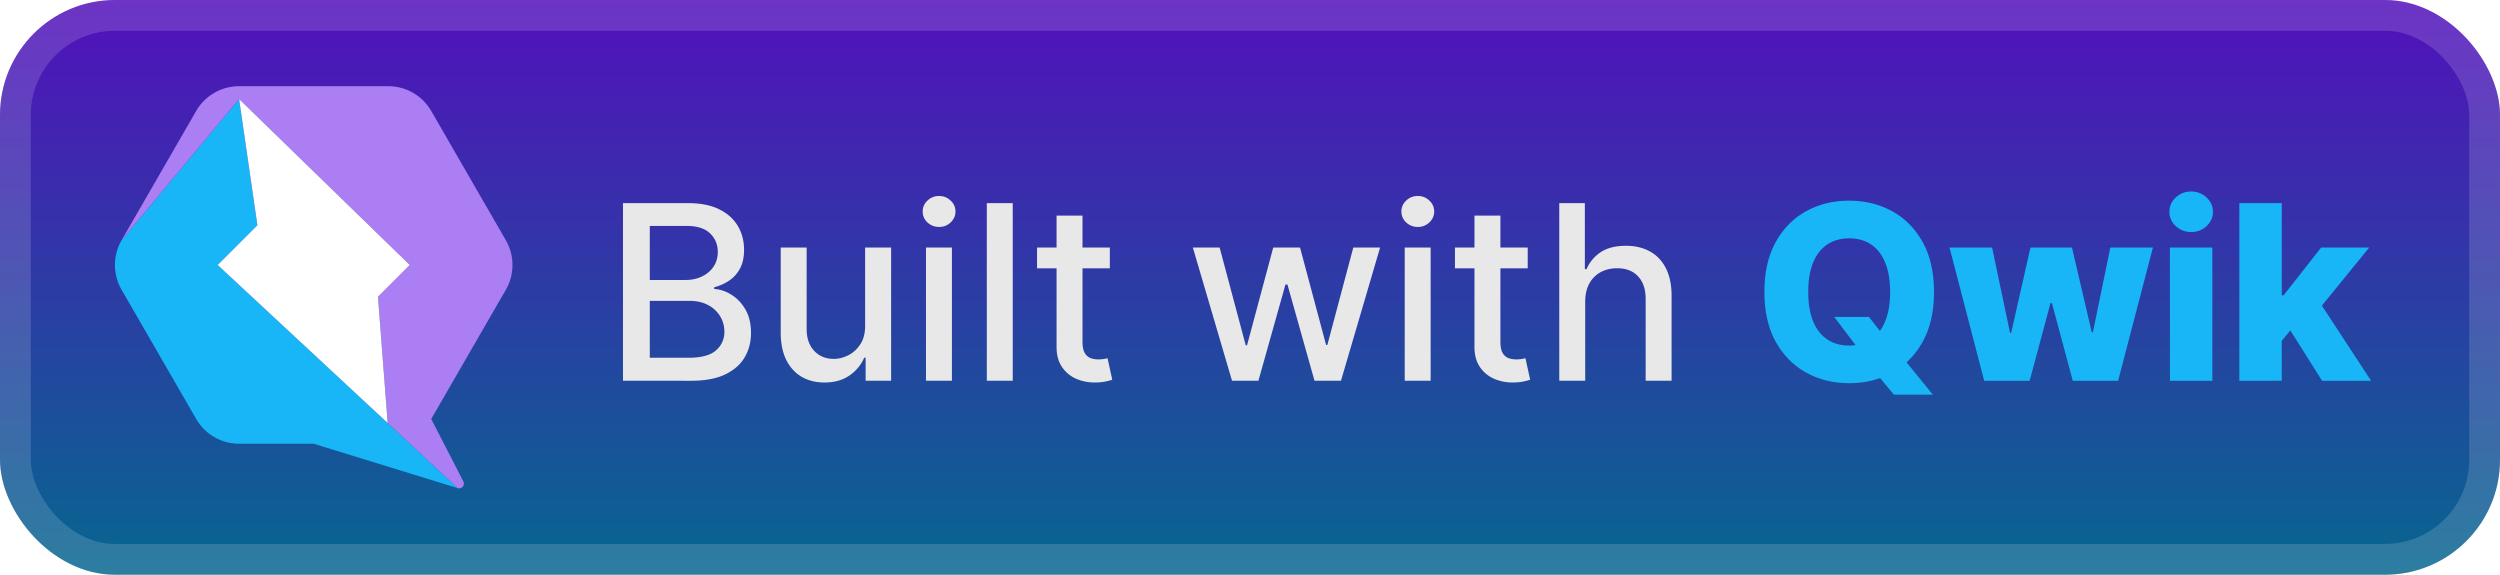
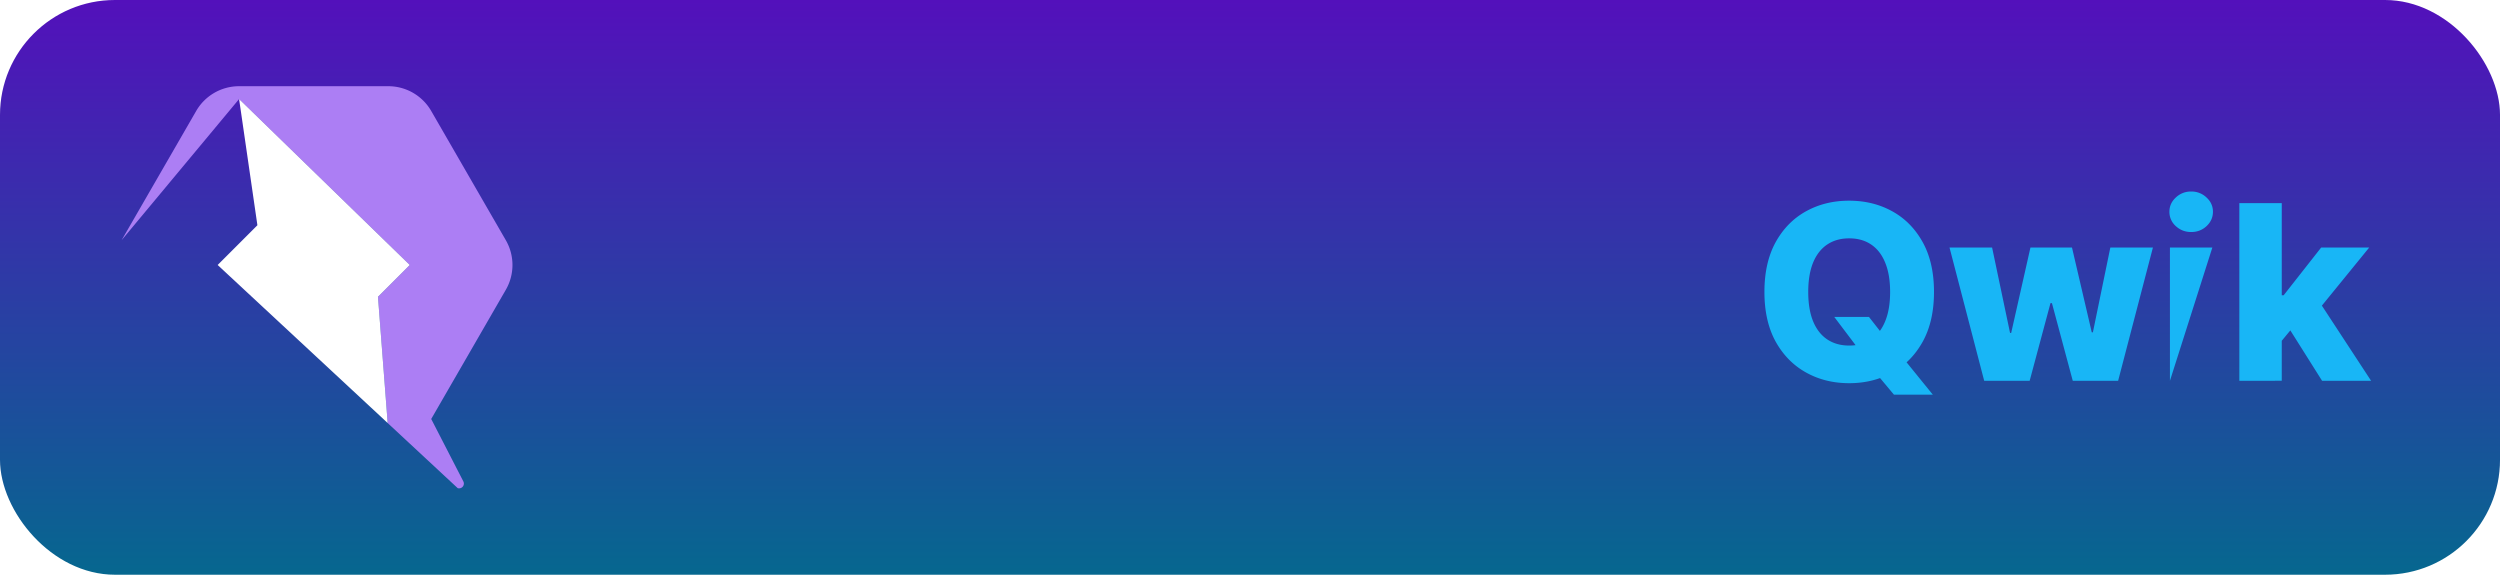
<svg xmlns="http://www.w3.org/2000/svg" width="200.1" height="46" fill="none" viewBox="0 0 174 40">
  <rect width="174.001" height="40.001" fill="url(#a)" rx="8" />
-   <rect width="171.859" height="37.858" x="1.071" y="1.071" stroke="#fff" stroke-opacity=".15" stroke-width="2.143" rx="6.929" />
  <g filter="url(#b)">
-     <path fill="#18B6F6" fill-rule="evenodd" d="m21.834 30.885 10.021 3.088-4.873-4.53-11.834-11 2.767-2.767-1.274-8.784-8.179 9.827a3.45 3.45 0 0 0 0 3.448l5.193 8.994a3.45 3.45 0 0 0 2.986 1.724z" clip-rule="evenodd" />
    <path fill="#AC7EF4" d="M27.027 6H16.64c-1.232 0-2.37.657-2.986 1.724L8.462 16.72l8.18-9.827 11.878 11.55-2.213 2.214.675 8.787 4.873 4.53a.332.332 0 0 0 .393-.47l-2.235-4.342 5.193-8.994a3.45 3.45 0 0 0 0-3.448l-5.193-8.995A3.45 3.45 0 0 0 27.027 6" />
    <path fill="#fff" d="M28.52 18.443 16.641 6.892l1.274 8.784-2.767 2.767 11.834 11-.675-8.787z" />
  </g>
  <g filter="url(#c)">
-     <path fill="#E8E8E8" d="M43.36 26.5V14.138h4.527q1.317 0 2.18.435.863.429 1.292 1.165.428.73.428 1.648 0 .773-.283 1.304-.284.525-.761.845-.471.314-1.038.459v.12q.615.03 1.2.4.592.361.979 1.031.386.67.386 1.63 0 .948-.447 1.703-.44.748-1.364 1.189-.923.435-2.36.435zm1.865-1.6h2.693q1.34 0 1.92-.518a1.67 1.67 0 0 0 .579-1.298q0-.585-.296-1.075a2.1 2.1 0 0 0-.845-.779q-.543-.29-1.292-.29h-2.759zm0-5.414h2.5q.627 0 1.128-.242.507-.24.803-.676.302-.441.302-1.038 0-.767-.537-1.286-.537-.52-1.648-.52h-2.548zm14.987 3.17v-5.428h1.81v9.273h-1.774v-1.606h-.097a2.9 2.9 0 0 1-1.026 1.237q-.7.49-1.745.49-.892 0-1.581-.393-.682-.399-1.075-1.177-.386-.78-.386-1.926v-5.898h1.805v5.68q0 .95.525 1.51.525.561 1.364.561.508 0 1.009-.253.506-.255.839-.767.338-.513.332-1.304m4.236 3.845v-9.273h1.805V26.5zm.912-10.704q-.471 0-.81-.314a1.02 1.02 0 0 1-.331-.76q0-.447.332-.761.338-.32.809-.32.47 0 .803.32a1 1 0 0 1 .338.76q0 .441-.338.761-.333.315-.803.314m5.127-1.66V26.5h-1.805V14.137zm6.757 3.091v1.449h-5.065v-1.449zm-3.707-2.222h1.805v8.772q0 .526.157.79a.82.82 0 0 0 .404.357q.254.09.55.09.216 0 .38-.03l.254-.048.325 1.491q-.156.06-.446.121a3.5 3.5 0 0 1-.725.072 3.2 3.2 0 0 1-1.328-.253 2.3 2.3 0 0 1-.996-.821q-.38-.555-.38-1.395zM85.749 26.5l-2.728-9.273h1.865l1.817 6.81h.09l1.824-6.81h1.865l1.812 6.78h.09l1.805-6.78h1.866L93.332 26.5H91.49l-1.884-6.695h-.139L87.585 26.5zm12.019 0v-9.273h1.805V26.5zm.911-10.704q-.471 0-.809-.314a1.02 1.02 0 0 1-.332-.76q0-.447.332-.761.337-.32.81-.32.47 0 .802.32a1 1 0 0 1 .338.76q0 .441-.338.761-.332.315-.803.314m7.65 1.431v1.449h-5.065v-1.449zm-3.706-2.222h1.805v8.772q0 .526.157.79a.8.8 0 0 0 .404.357q.253.09.55.09.216 0 .38-.03l.253-.048.326 1.491q-.156.06-.446.121a3.5 3.5 0 0 1-.725.072 3.2 3.2 0 0 1-1.328-.253 2.3 2.3 0 0 1-.996-.821q-.38-.555-.38-1.395zm7.707 5.989V26.5h-1.805V14.137h1.781v4.6h.115q.325-.748.996-1.19.67-.44 1.751-.44.954 0 1.666.393.718.392 1.111 1.17.398.774.398 1.933V26.5h-1.805v-5.68q0-1.02-.525-1.582-.525-.567-1.461-.567-.64 0-1.147.271a1.96 1.96 0 0 0-.791.797q-.284.52-.284 1.256" />
-     <path fill="#18B6F6" d="M127.664 22.058h2.415l1.026 1.31 1.346 1.545 2.071 2.554h-2.705l-1.448-1.733-.858-1.232zm6.942-1.74q0 2.041-.784 3.46-.786 1.419-2.125 2.155-1.335.737-2.995.737-1.666 0-3-.743-1.334-.742-2.119-2.155-.779-1.419-.779-3.453 0-2.04.779-3.46.785-1.418 2.119-2.155t3-.736q1.66 0 2.995.736 1.34.737 2.125 2.156.784 1.418.784 3.459m-3.054 0q0-1.206-.344-2.04-.339-.833-.978-1.261-.634-.429-1.528-.429-.886 0-1.527.429-.64.428-.984 1.261-.338.834-.338 2.04 0 1.209.338 2.041.344.834.984 1.262t1.527.429q.894 0 1.528-.429.639-.428.978-1.262.344-.832.344-2.04m6.548 6.183-2.414-9.273h2.964l1.249 5.94h.079l1.34-5.94h2.892l1.376 5.898h.079l1.213-5.898h2.964l-2.421 9.273h-3.157l-1.449-5.403h-.102l-1.449 5.403zm12.927 0V17.23h2.952v9.273zm1.479-10.354q-.622 0-1.069-.41a1.32 1.32 0 0 1-.446-1.002q0-.58.446-.99a1.5 1.5 0 0 1 1.069-.417 1.5 1.5 0 0 1 1.069.417q.446.41.446.99 0 .585-.446 1.002-.44.41-1.069.41m6.014 7.92.012-3.519h.411l2.608-3.32h3.344l-3.875 4.757h-.779zm-2.662 2.434V14.137h2.952v12.364zm5.759 0-2.427-3.852 1.944-2.095 3.894 5.947z" />
+     <path fill="#18B6F6" d="M127.664 22.058h2.415l1.026 1.31 1.346 1.545 2.071 2.554h-2.705l-1.448-1.733-.858-1.232zm6.942-1.74q0 2.041-.784 3.46-.786 1.419-2.125 2.155-1.335.737-2.995.737-1.666 0-3-.743-1.334-.742-2.119-2.155-.779-1.419-.779-3.453 0-2.04.779-3.46.785-1.418 2.119-2.155t3-.736q1.66 0 2.995.736 1.34.737 2.125 2.156.784 1.418.784 3.459m-3.054 0q0-1.206-.344-2.04-.339-.833-.978-1.261-.634-.429-1.528-.429-.886 0-1.527.429-.64.428-.984 1.261-.338.834-.338 2.04 0 1.209.338 2.041.344.834.984 1.262t1.527.429q.894 0 1.528-.429.639-.428.978-1.262.344-.832.344-2.04m6.548 6.183-2.414-9.273h2.964l1.249 5.94h.079l1.34-5.94h2.892l1.376 5.898h.079l1.213-5.898h2.964l-2.421 9.273h-3.157l-1.449-5.403h-.102l-1.449 5.403zm12.927 0V17.23h2.952zm1.479-10.354q-.622 0-1.069-.41a1.32 1.32 0 0 1-.446-1.002q0-.58.446-.99a1.5 1.5 0 0 1 1.069-.417 1.5 1.5 0 0 1 1.069.417q.446.41.446.99 0 .585-.446 1.002-.44.41-1.069.41m6.014 7.92.012-3.519h.411l2.608-3.32h3.344l-3.875 4.757h-.779zm-2.662 2.434V14.137h2.952v12.364zm5.759 0-2.427-3.852 1.944-2.095 3.894 5.947z" />
  </g>
  <defs>
    <filter id="b" width="39.202" height="39.202" x="2.4" y=".4" color-interpolation-filters="sRGB" filterUnits="userSpaceOnUse">
      <feFlood flood-opacity="0" result="BackgroundImageFix" />
      <feColorMatrix in="SourceAlpha" result="hardAlpha" values="0 0 0 0 0 0 0 0 0 0 0 0 0 0 0 0 0 0 127 0" />
      <feOffset />
      <feGaussianBlur stdDeviation="2.8" />
      <feComposite in2="hardAlpha" operator="out" />
      <feColorMatrix values="0 0 0 0 0 0 0 0 0 0 0 0 0 0 0 0 0 0 0.25 0" />
      <feBlend in2="BackgroundImageFix" result="effect1_dropShadow_1_56" />
      <feBlend in="SourceGraphic" in2="effect1_dropShadow_1_56" result="shape" />
    </filter>
    <filter id="c" width="135.429" height="32.429" x="36.287" y="3.786" color-interpolation-filters="sRGB" filterUnits="userSpaceOnUse">
      <feFlood flood-opacity="0" result="BackgroundImageFix" />
      <feColorMatrix in="SourceAlpha" result="hardAlpha" values="0 0 0 0 0 0 0 0 0 0 0 0 0 0 0 0 0 0 127 0" />
      <feOffset />
      <feGaussianBlur stdDeviation="2.857" />
      <feComposite in2="hardAlpha" operator="out" />
      <feColorMatrix values="0 0 0 0 0 0 0 0 0 0 0 0 0 0 0 0 0 0 0.25 0" />
      <feBlend in2="BackgroundImageFix" result="effect1_dropShadow_1_56" />
      <feBlend in="SourceGraphic" in2="effect1_dropShadow_1_56" result="shape" />
    </filter>
    <linearGradient id="a" x1="87.001" x2="87.001" y1="0" y2="40.001" gradientUnits="userSpaceOnUse">
      <stop stop-color="#5310BB" />
      <stop offset="1" stop-color="#06678F" />
    </linearGradient>
  </defs>
</svg>